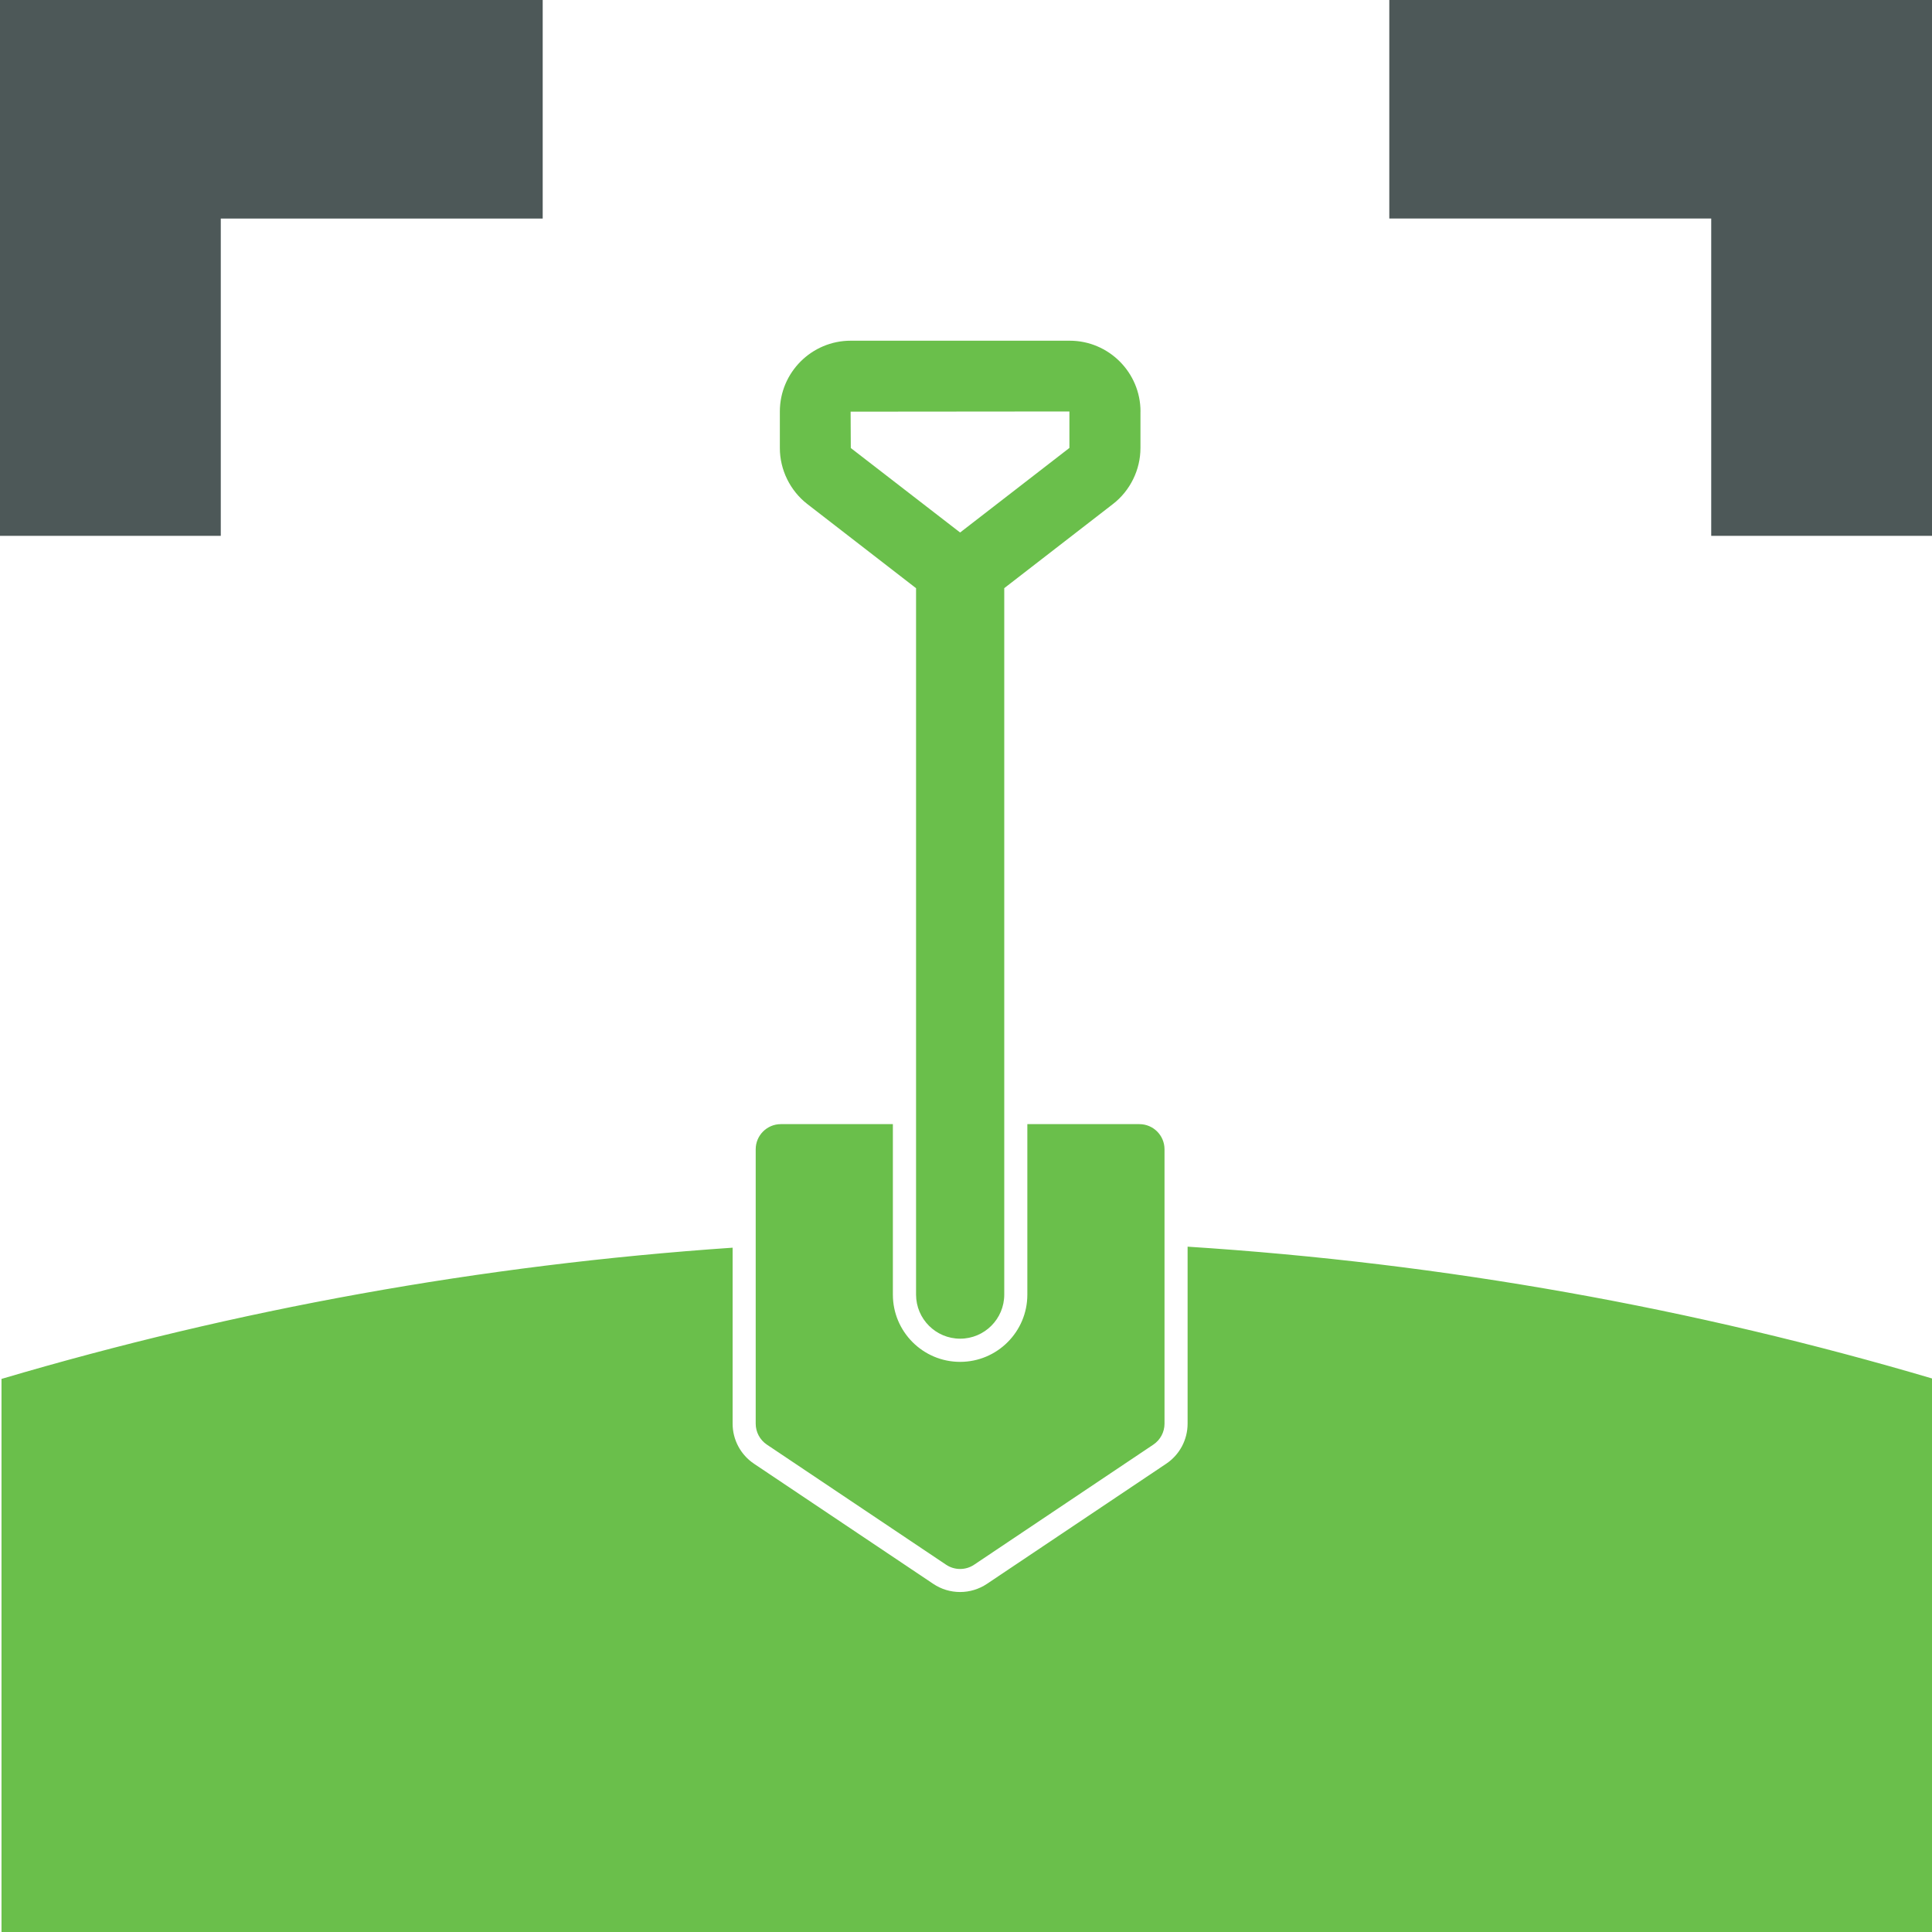
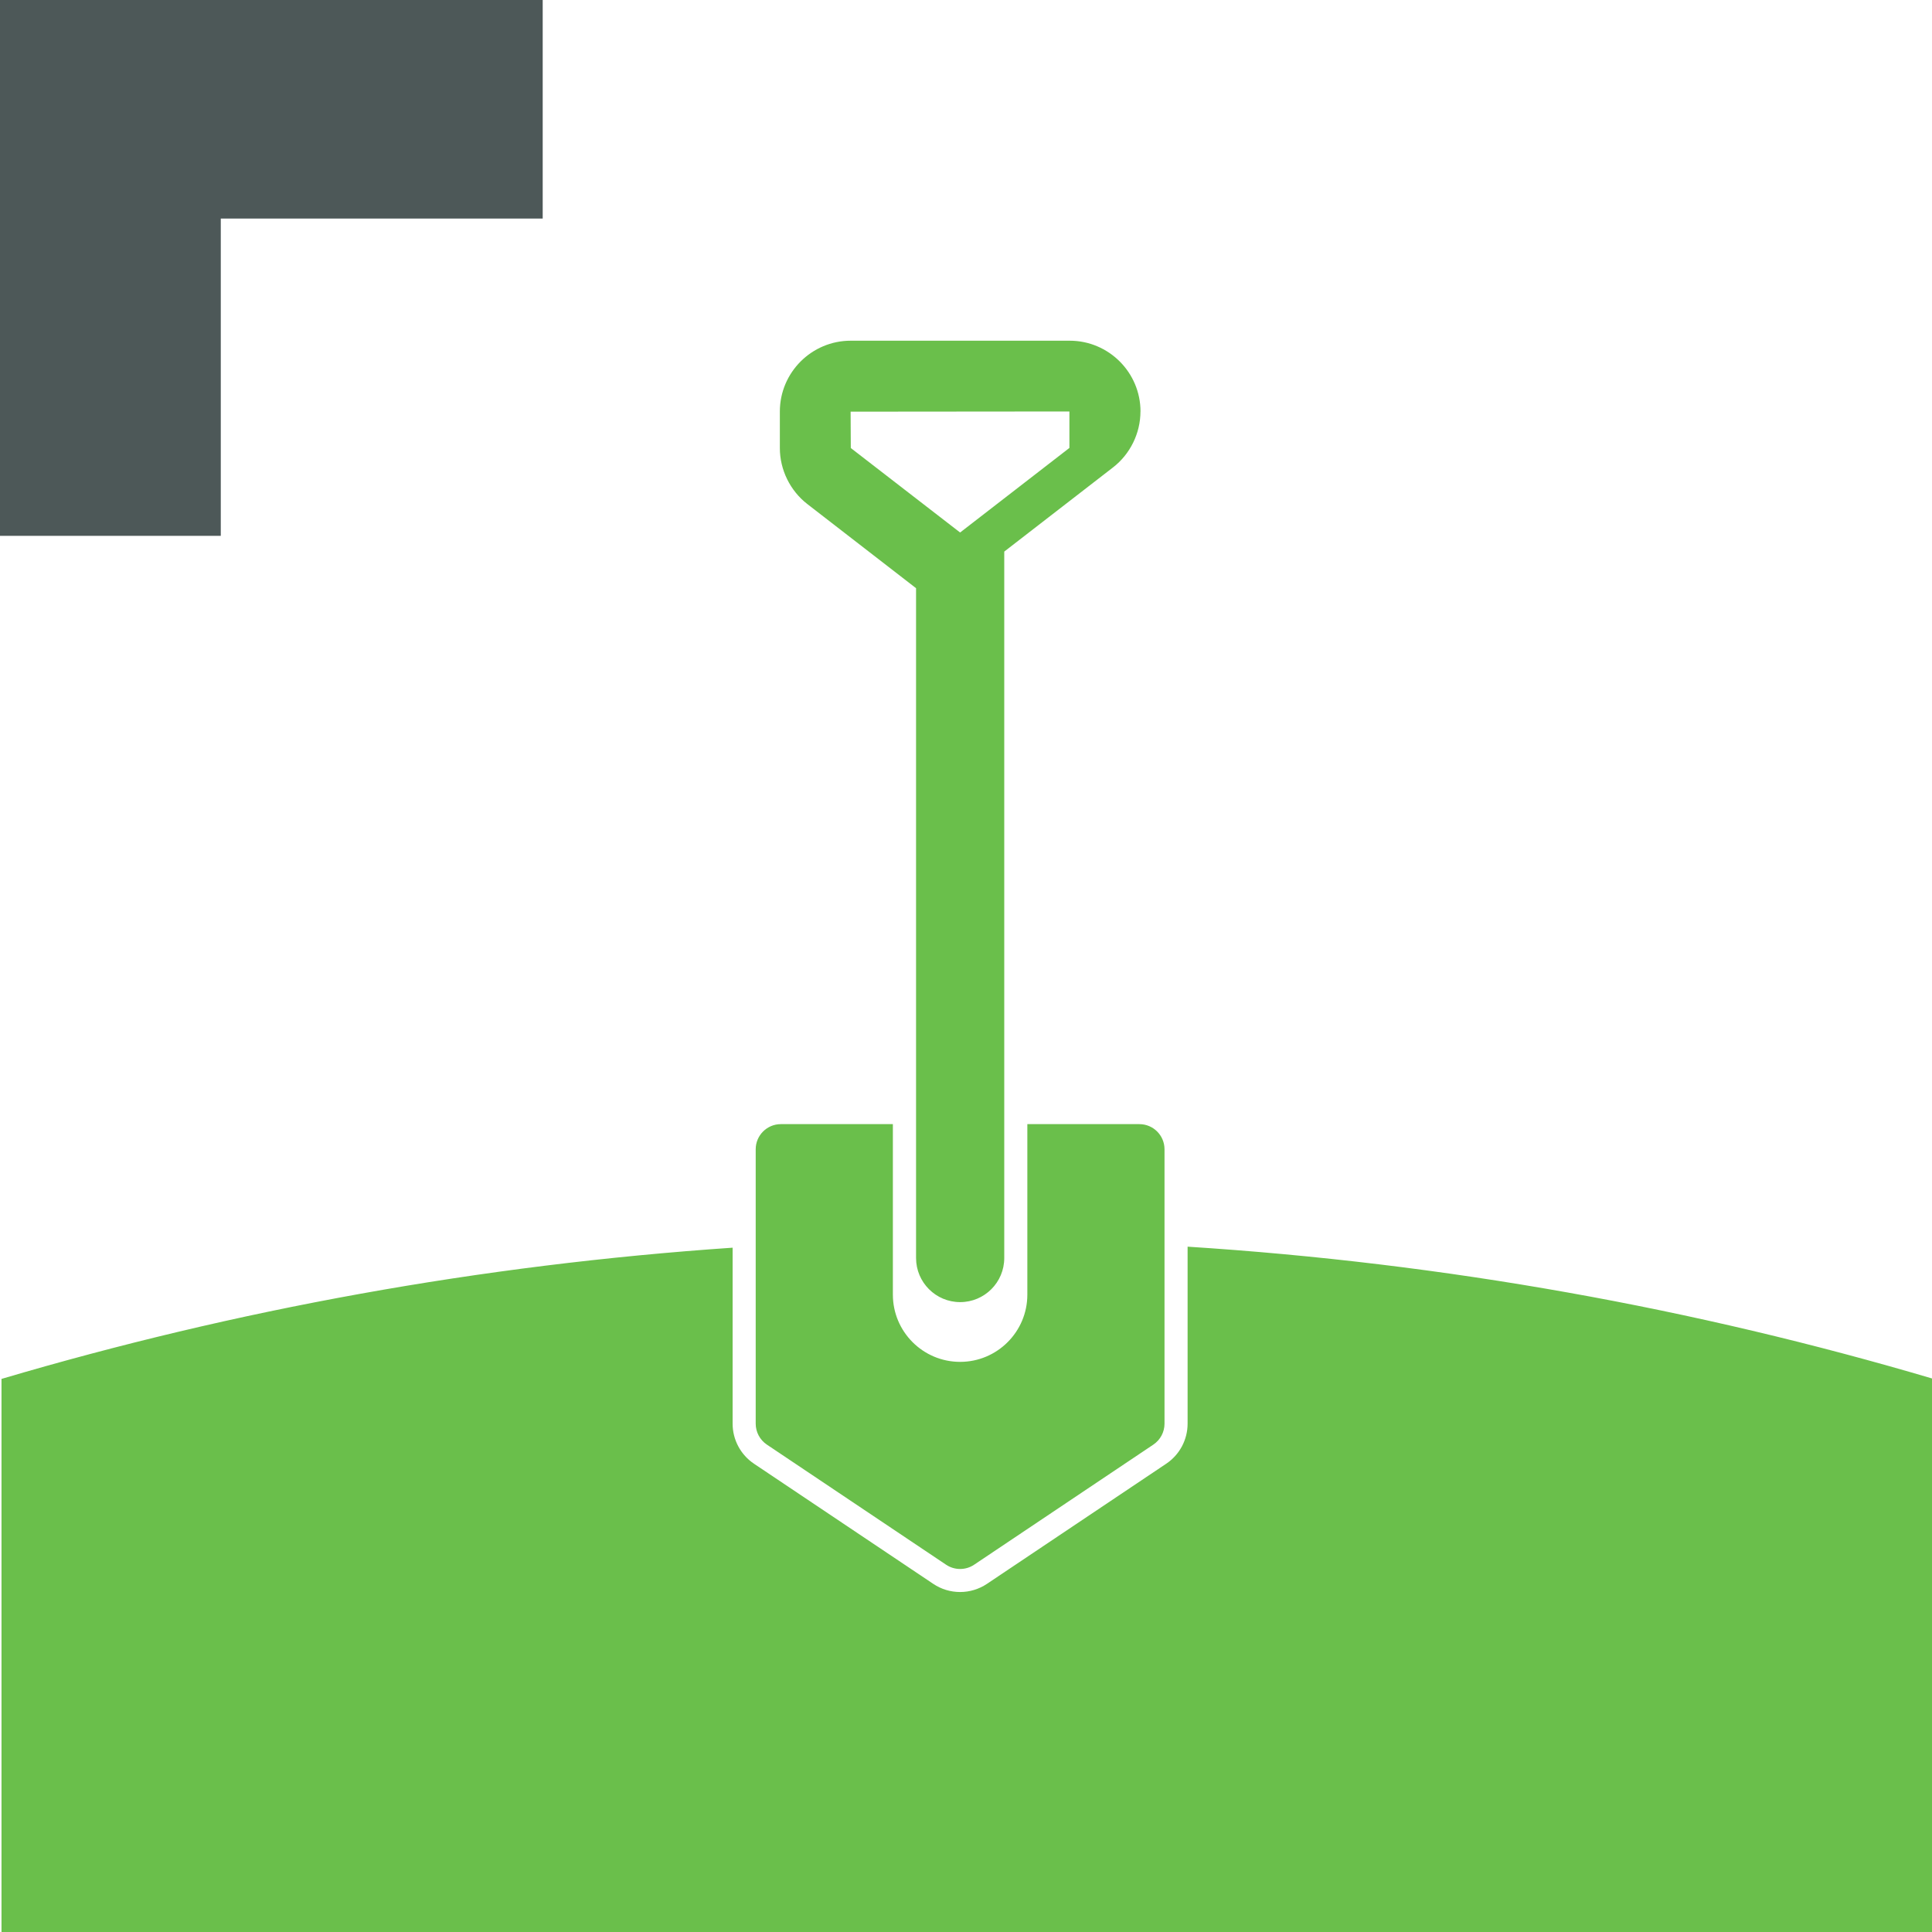
<svg xmlns="http://www.w3.org/2000/svg" id="Ebene_1" viewBox="0 0 400 400">
  <defs>
    <style>.cls-1{fill:#4d5858;}.cls-2{fill:#6abf4b;}</style>
  </defs>
  <polygon class="cls-1" points="45.71 45.25 112.36 45.25 112.36 0 0 0 0 110.94 45.71 110.94 45.71 45.25" />
-   <polygon class="cls-1" points="354.29 110.94 400 110.94 400 0 287.64 0 287.64 45.24 354.29 45.24 354.29 110.94" />
-   <path class="cls-2" d="M400.3,285.49v114.51H.31v-114.51c48.48-14.34,99.15-23.6,151.37-27.17v36.43c0,3.34,1.66,6.44,4.43,8.3l37.11,24.87c1.65,1.11,3.58,1.69,5.56,1.69s3.91-.59,5.56-1.69l37.11-24.87c2.77-1.86,4.43-4.96,4.43-8.3v-36.64c53.3,3.41,104.99,12.75,154.41,27.37ZM235.89,232.74h-23.19v35.3c0,7.68-6.24,13.92-13.92,13.92s-13.92-6.24-13.92-13.92v-35.3h-23.19c-2.88,0-5.21,2.33-5.21,5.21v56.81c0,1.74.87,3.36,2.31,4.33l37.11,24.87c.88.59,1.89.88,2.9.88s2.02-.29,2.9-.88l37.11-24.87c1.44-.97,2.31-2.59,2.31-4.33v-56.81c0-2.88-2.33-5.21-5.21-5.21ZM236.12,85.19v7.57c0,4.5-2.13,8.84-5.69,11.59l-22.51,17.42v146.26c0,5.04-4.09,9.13-9.13,9.13s-9.13-4.09-9.13-9.13V121.78s-22.51-17.42-22.51-17.42c-3.56-2.76-5.69-7.09-5.69-11.59v-7.57c0-8.08,6.58-14.66,14.66-14.66h45.35c8.08,0,14.66,6.58,14.66,14.66ZM221.41,85.19l-45.3.04.04,7.53,22.63,17.49,22.63-17.51v-7.55Z" />
+   <path class="cls-2" d="M400.3,285.49v114.51H.31v-114.51c48.48-14.34,99.15-23.6,151.37-27.17v36.43c0,3.34,1.66,6.44,4.43,8.3l37.11,24.87c1.65,1.11,3.58,1.69,5.56,1.69s3.91-.59,5.56-1.69l37.11-24.87c2.77-1.86,4.43-4.96,4.43-8.3v-36.64c53.3,3.41,104.99,12.75,154.41,27.37ZM235.89,232.74h-23.19v35.3c0,7.68-6.24,13.92-13.92,13.92s-13.92-6.24-13.92-13.92v-35.3h-23.19c-2.88,0-5.21,2.33-5.21,5.21v56.81c0,1.74.87,3.36,2.31,4.33l37.11,24.87c.88.59,1.89.88,2.9.88s2.02-.29,2.9-.88l37.11-24.87c1.44-.97,2.31-2.59,2.31-4.33v-56.81c0-2.88-2.33-5.21-5.21-5.21ZM236.12,85.19c0,4.5-2.13,8.84-5.69,11.59l-22.51,17.42v146.26c0,5.04-4.09,9.13-9.13,9.13s-9.13-4.09-9.13-9.13V121.78s-22.51-17.42-22.51-17.42c-3.56-2.76-5.69-7.09-5.69-11.59v-7.57c0-8.08,6.58-14.66,14.66-14.66h45.35c8.08,0,14.66,6.58,14.66,14.66ZM221.41,85.19l-45.3.04.04,7.53,22.63,17.49,22.63-17.51v-7.55Z" />
</svg>